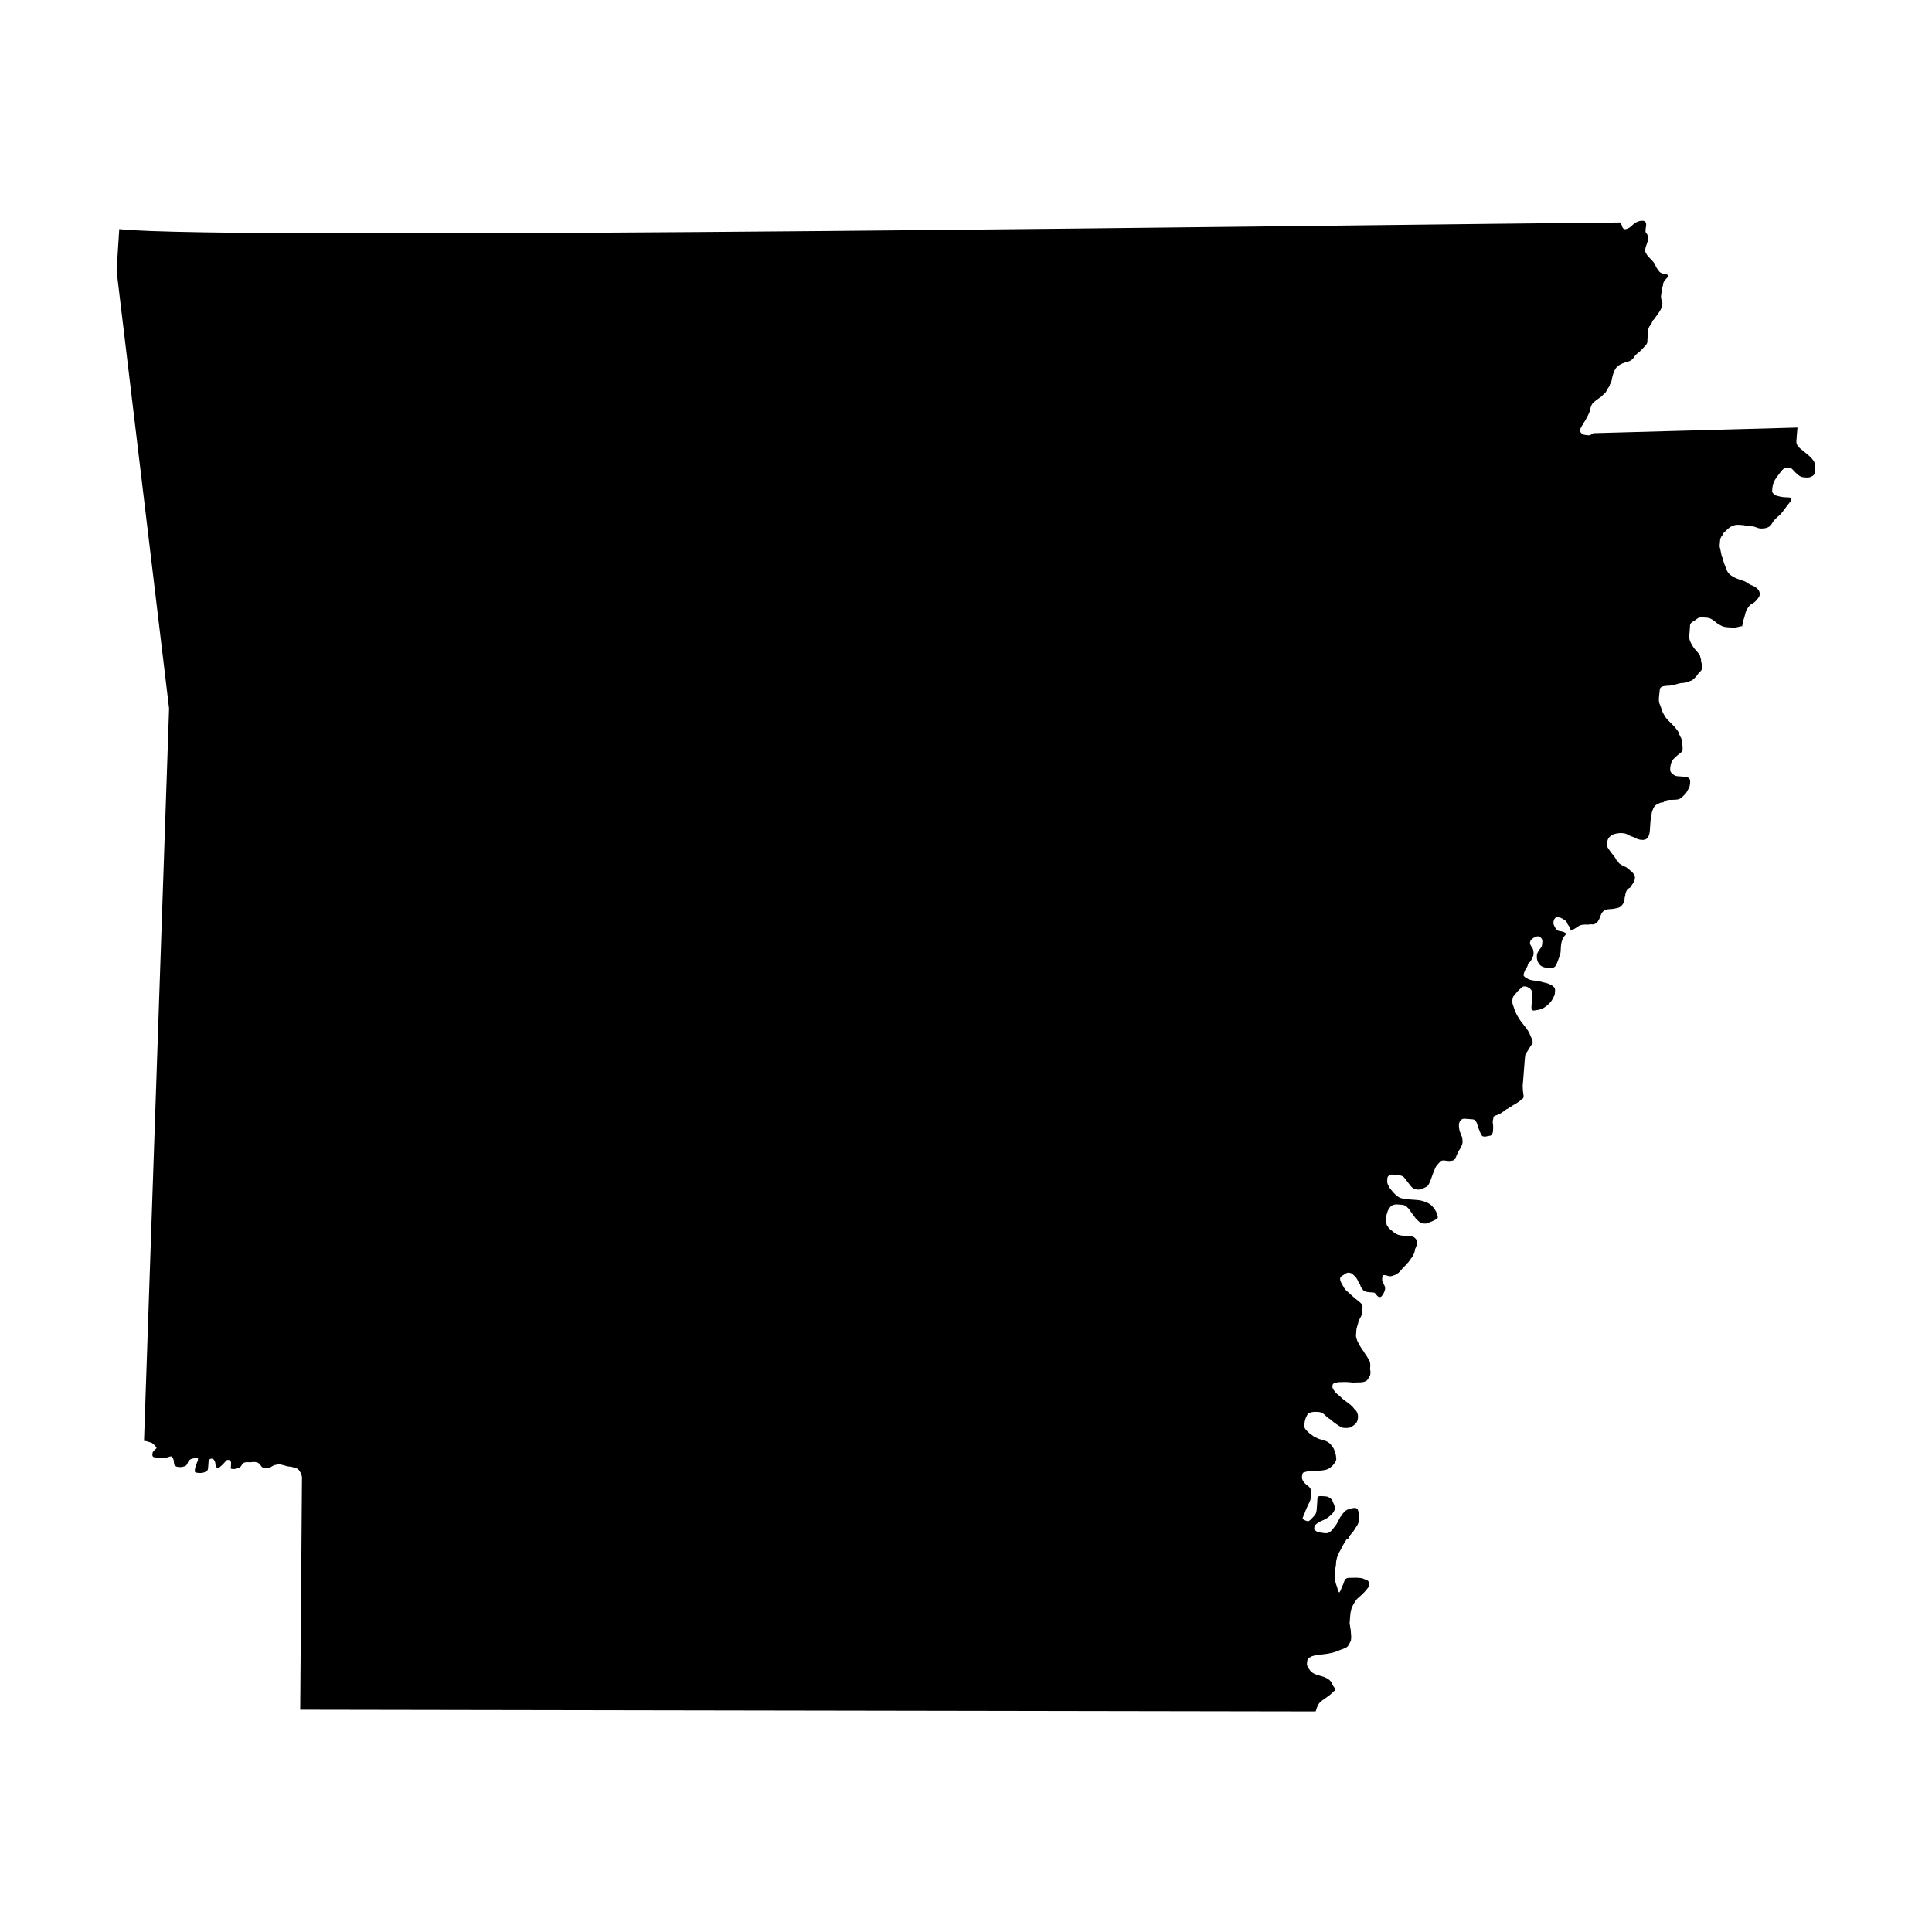
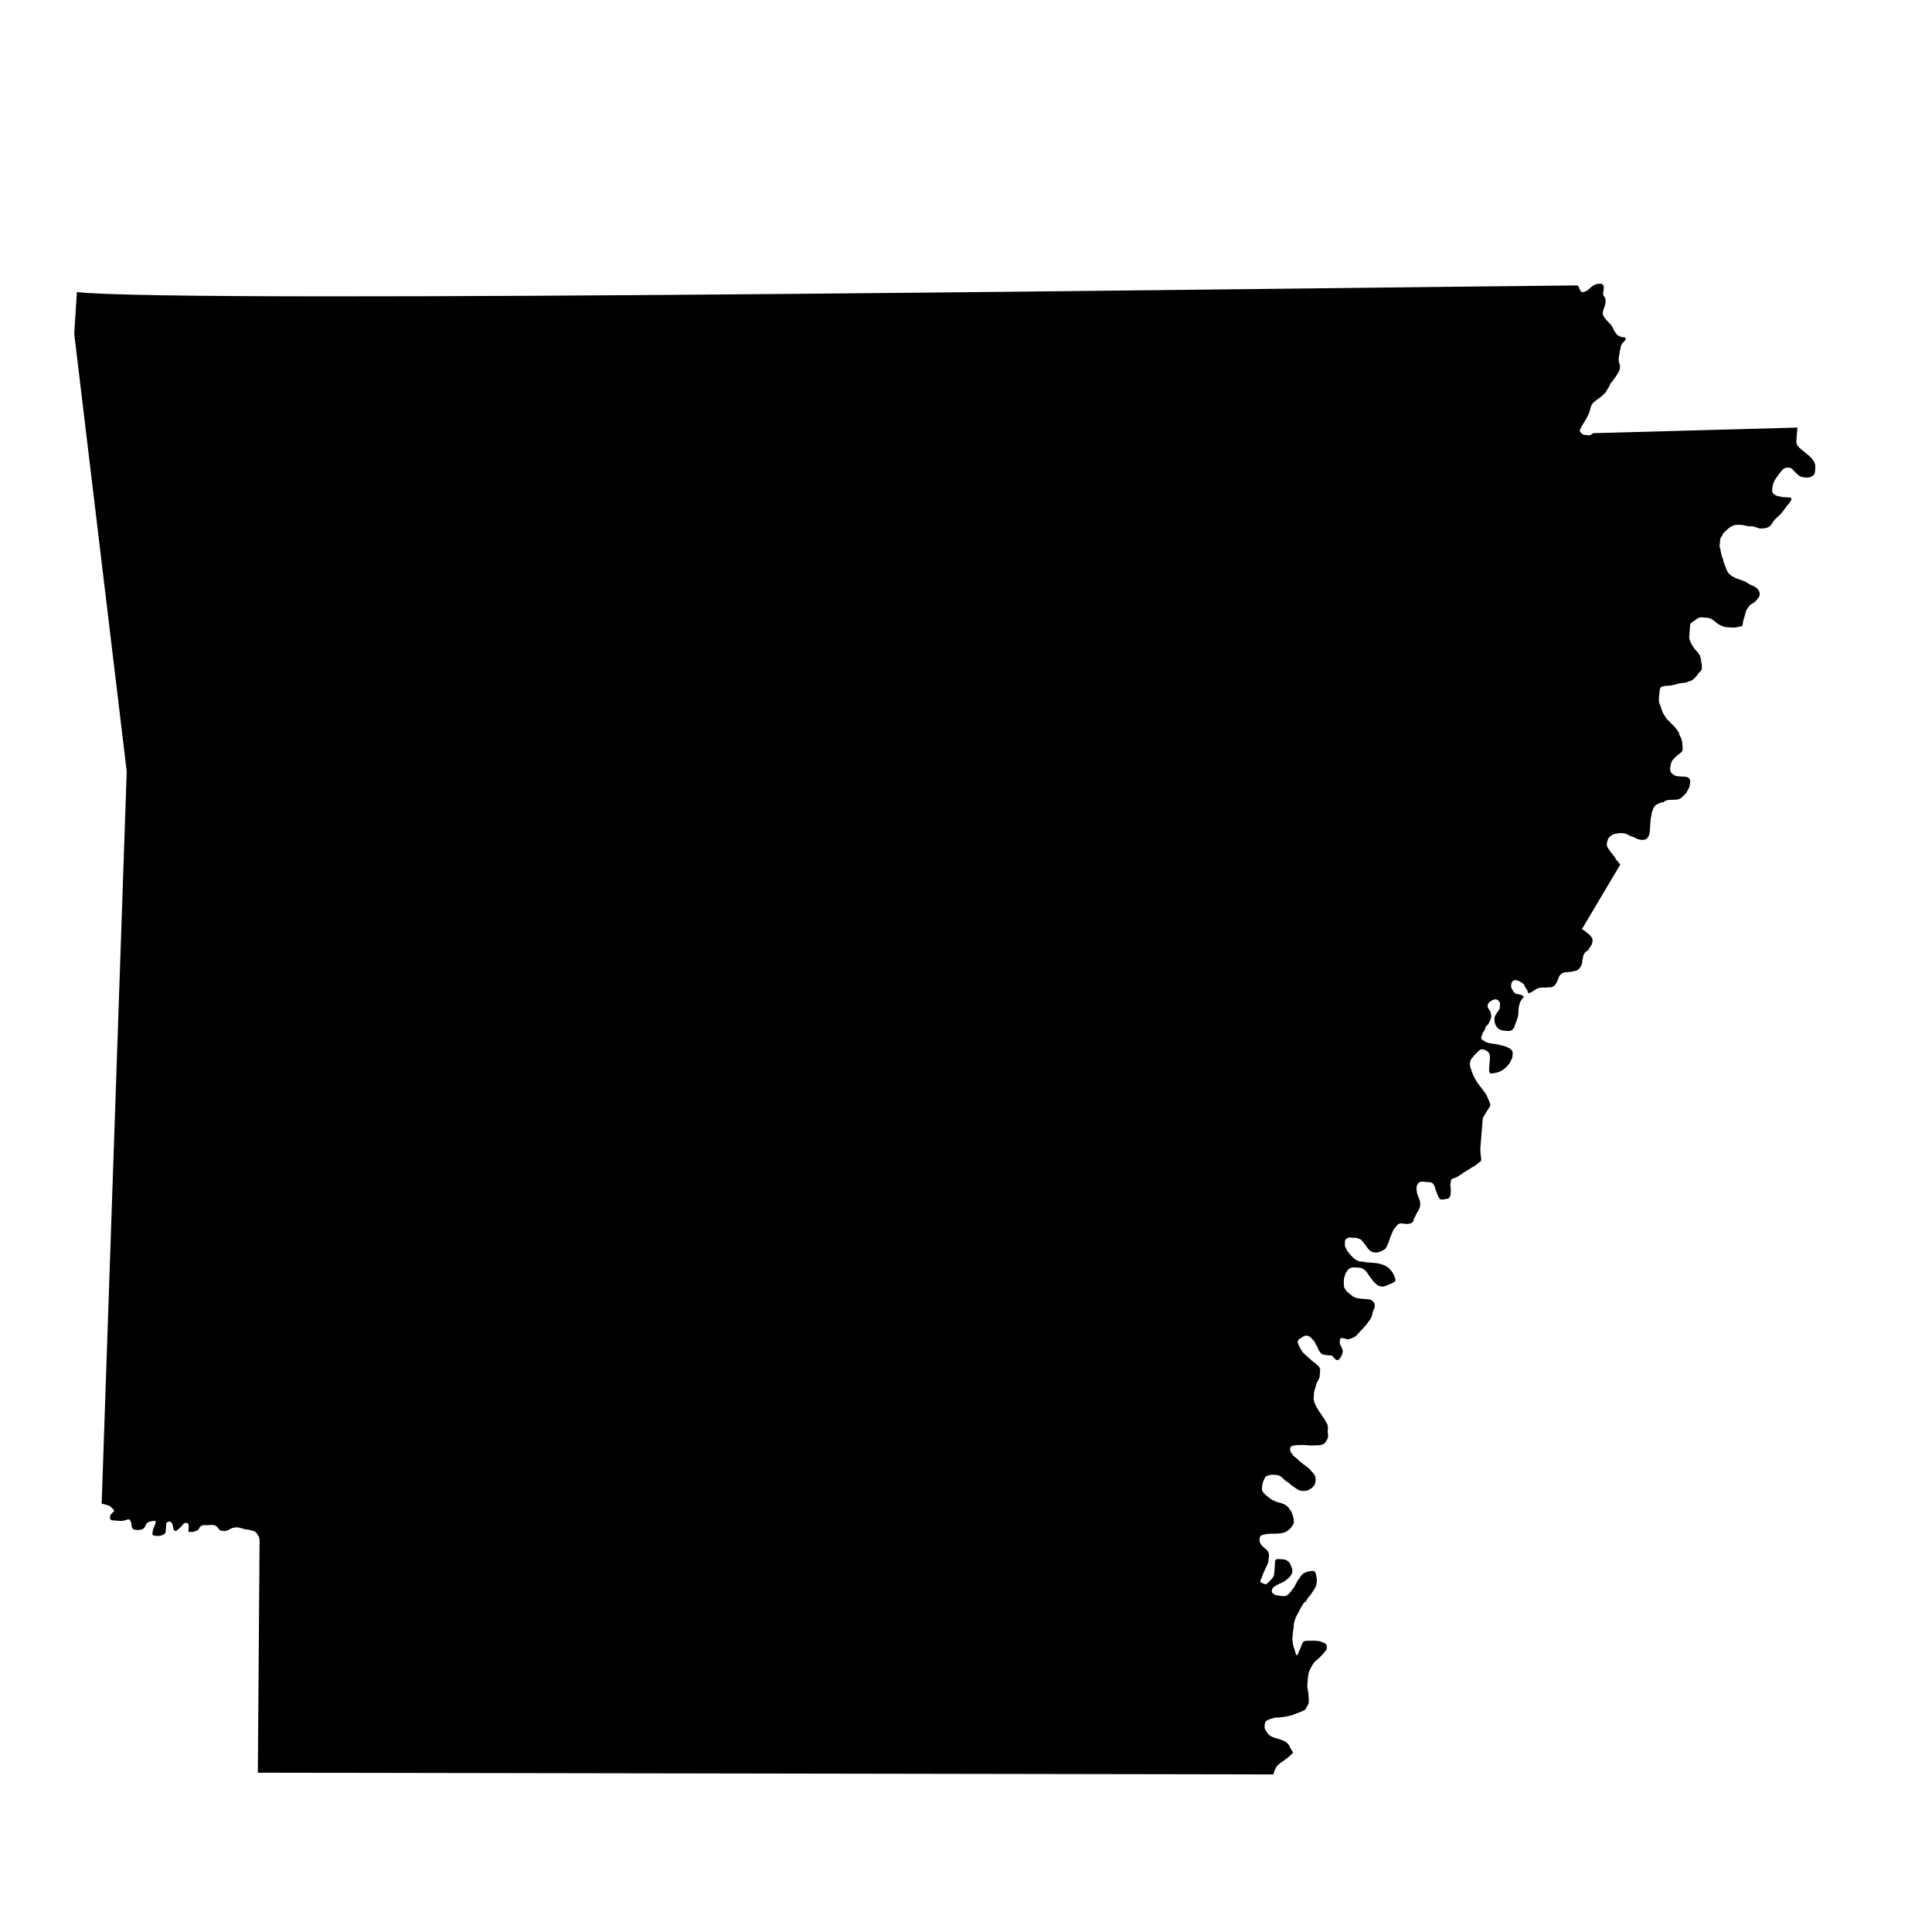
<svg xmlns="http://www.w3.org/2000/svg" fill="#000000" width="800px" height="800px" version="1.1" viewBox="144 144 512 512">
-   <path d="m573.43 373.04c-0.105-0.121-0.258-0.16-0.367-0.273-0.102-0.102-0.141-0.281-0.223-0.387-0.125-0.168-0.297-0.258-0.434-0.406-0.133-0.145-0.176-0.324-0.273-0.492-0.309-0.562-0.805-1.043-1.184-1.57-0.344-0.484-0.762-0.992-1.008-1.531-0.18-0.395-0.141-0.875-0.023-1.285 0.121-0.434 0.172-0.777 0.473-1.125 0.301-0.352 0.848-0.781 1.305-0.906 0.926-0.262 1.883-0.383 2.848-0.195 0.516 0.098 1.043 0.457 1.523 0.672 0.309 0.137 0.605 0.211 0.918 0.324 0.297 0.105 0.551 0.324 0.848 0.438 0.715 0.273 2.055 0.504 2.644-0.121 0.676-0.719 0.711-1.613 0.785-2.555 0.074-0.945 0.098-1.914 0.215-2.856 0.035-0.266 0.168-0.492 0.195-0.766 0.023-0.195 0.004-0.395 0.051-0.578 0.137-0.535 0.344-1.078 0.621-1.559 0.289-0.5 0.762-0.695 1.238-0.938 0.352-0.176 0.785-0.332 1.184-0.293l0.137-0.117c0.875-0.77 2.102-0.488 3.141-0.594 0.621-0.059 1.047-0.105 1.531-0.527 0.402-0.352 0.848-0.746 1.188-1.16 0.289-0.344 0.473-0.836 0.707-1.219 0.242-0.395 0.348-0.777 0.383-1.23 0.023-0.395 0.168-0.887-0.035-1.246-0.227-0.402-0.613-0.637-1.055-0.676-0.785-0.07-1.57-0.105-2.359-0.18-0.508-0.047-1.059-0.453-1.414-0.816-0.402-0.406-0.402-0.789-0.359-1.324 0.07-0.852 0.242-1.691 0.828-2.352 0.637-0.715 1.379-1.266 2.121-1.867 0.543-0.441 0.266-1.566 0.262-2.188-0.004-0.449-0.141-0.996-0.273-1.438-0.082-0.273-0.457-0.645-0.449-0.934l-0.117-0.137c0.117-0.438-0.629-1.219-0.848-1.543-0.395-0.578-1.012-1.078-1.48-1.602-0.395-0.441-0.871-0.785-1.203-1.293-0.293-0.441-0.555-0.883-0.801-1.344-0.309-0.586-0.414-1.305-0.691-1.906-0.16-0.344-0.348-0.832-0.359-1.215-0.031-0.906 0.137-1.883 0.223-2.785 0.035-0.402 0.133-0.75 0.523-0.938 0.367-0.176 0.918-0.215 1.316-0.266 0.449-0.051 0.938 0 1.355-0.133 0.336-0.105 0.664-0.125 0.996-0.215 0.469-0.125 1.023-0.328 1.512-0.371 0.457-0.047 0.902-0.047 1.359-0.176 0.23-0.07 0.449-0.172 0.672-0.273 0.242-0.105 0.52-0.125 0.742-0.258 0.422-0.25 0.754-0.605 1.098-0.953 0.336-0.344 0.523-0.781 0.855-1.098 0.301-0.289 0.68-0.578 0.73-1.008 0.051-0.434-0.016-0.836-0.031-1.266-0.016-0.383-0.246-0.789-0.172-1.176l-0.207-0.66c0-0.48-0.469-1.031-0.766-1.355-0.484-0.523-0.922-1.043-1.293-1.656-0.328-0.539-0.59-1.027-0.777-1.641-0.176-0.59-0.066-1.18-0.016-1.785 0.039-0.504 0.074-1.004 0.117-1.508 0.016-0.207-0.016-0.469 0.039-0.66 0.152-0.551 0.707-0.781 1.133-1.066 0.453-0.301 0.852-0.699 1.391-0.84 0.371-0.098 0.734-0.031 1.117 0 0.527 0.039 1.074 0.02 1.57 0.215 0.484 0.191 0.902 0.449 1.305 0.781 0.367 0.301 0.684 0.605 1.117 0.836 0.395 0.211 0.91 0.516 1.344 0.621 0.77 0.191 1.652 0.141 2.445 0.215 0.414 0.039 0.84-0.055 1.25-0.145 0.371-0.082 0.73-0.262 1.125-0.188l0.02-0.258c0.031-0.16 0.137-0.281 0.172-0.449 0.031-0.152-0.004-0.316 0.023-0.469 0.082-0.453 0.289-0.902 0.402-1.352 0.172-0.676 0.289-1.375 0.641-1.984 0.203-0.344 0.473-0.684 0.719-0.996 0.227-0.277 0.539-0.418 0.84-0.59 0.465-0.262 0.805-0.613 1.137-1.023 0.453-0.555 0.77-0.902 0.691-1.652-0.074-0.68-0.488-1.117-1.012-1.531-0.543-0.43-1.273-0.578-1.867-0.945-0.465-0.289-0.883-0.641-1.41-0.789-0.422-0.121-0.82-0.301-1.25-0.434-0.664-0.207-1.375-0.555-1.949-0.941-0.527-0.359-0.941-0.77-1.18-1.352-0.273-0.66-0.523-1.34-0.797-2-0.125-0.301-0.168-0.605-0.23-0.926-0.059-0.309-0.23-0.535-0.332-0.82-0.121-0.359-0.156-0.781-0.258-1.152-0.074-0.277-0.105-0.543-0.16-0.82-0.047-0.246-0.168-0.469-0.18-0.719-0.016-0.273 0.051-0.578 0.07-0.852 0.047-0.605 0.035-1.18 0.387-1.703 0.102-0.152 0.211-0.23 0.293-0.398 0.082-0.16 0.121-0.332 0.227-0.484 0.207-0.301 0.535-0.484 0.777-0.754 0.551-0.594 1.094-1.008 1.844-1.293 0.621-0.238 1.234-0.242 1.883-0.191 0.301 0.023 0.605 0.051 0.906 0.07 0.301 0.02 0.473 0.121 0.742 0.195 0.504 0.141 1.145 0.082 1.672 0.121l0.125 0.012c0.469 0.109 0.91 0.336 1.375 0.465 0.539 0.152 1.148 0.098 1.691 0.02 0.492-0.066 1.074-0.316 1.449-0.648 0.168-0.152 0.328-0.453 0.457-0.641 0.105-0.156 0.188-0.312 0.293-0.465 0.508-0.742 1.289-1.305 1.926-1.941 0.379-0.379 0.715-0.852 1.031-1.281 0.223-0.297 0.441-0.598 0.664-0.898 0.312-0.418 0.699-0.828 0.977-1.258 0.242-0.379 0.457-0.863-0.105-0.996-0.324-0.074-0.719-0.047-1.055-0.07-0.293-0.02-0.586-0.047-0.871-0.066-0.395-0.023-0.727-0.145-1.109-0.215-0.543-0.102-0.91-0.25-1.309-0.613-0.398-0.367-0.449-0.527-0.402-1.062 0.07-0.762 0.121-1.43 0.453-2.133 0.367-0.77 0.898-1.477 1.426-2.152 0.484-0.613 0.988-1.473 1.832-1.605 0.277-0.047 0.832-0.031 1.098 0.051 0.293 0.086 0.57 0.383 0.781 0.609 0.648 0.684 1.531 1.734 2.535 1.855 0.695 0.086 1.445 0.203 2.098-0.09 0.379-0.168 0.719-0.336 0.941-0.707 0.207-0.344 0.18-0.719 0.211-1.117 0.055-0.68 0.121-1.234-0.137-1.883-0.312-0.789-1.023-1.508-1.664-2.035-0.691-0.57-1.32-1.133-2.031-1.672-0.59-0.449-1.168-1.152-1.137-1.93 0.051-1.234 0.195-2.481 0.293-3.715l-54.074 1.484c-0.383 0.172-0.641 0.516-1.078 0.555-0.312 0.031-0.656-0.047-0.969-0.066-0.328-0.02-0.664-0.105-0.945-0.293-0.297-0.195-0.465-0.594-0.699-0.867 0.176-0.141 0.242-0.539 0.352-0.746 0.121-0.23 0.242-0.418 0.371-0.645 0.277-0.465 0.555-0.926 0.848-1.391 0.336-0.543 0.578-1.113 0.871-1.676 0.258-0.492 0.316-0.992 0.465-1.508 0.16-0.559 0.398-1.188 0.848-1.562 0.598-0.504 1.195-0.926 1.84-1.355 0.332-0.215 0.559-0.57 0.867-0.812 0.258-0.207 0.457-0.367 0.605-0.676 0.152-0.309 0.328-0.594 0.492-0.891 0.156-0.289 0.473-0.555 0.484-0.891l0.012-0.125c0.293-0.273 0.395-0.754 0.484-1.133 0.082-0.359 0.133-0.734 0.23-1.094 0.227-0.812 0.594-1.848 1.211-2.422 0.805-0.746 1.77-1.059 2.801-1.34 0.484-0.133 0.84-0.309 1.211-0.645 0.348-0.312 0.516-0.695 0.801-1.043 0.281-0.336 0.699-0.59 1.027-0.883 0.453-0.402 0.875-0.883 1.293-1.32 0.293-0.312 0.691-0.684 0.816-1.094 0.086-0.277 0.055-0.637 0.082-0.926 0.059-0.75 0.125-1.5 0.176-2.254 0.023-0.398 0.117-0.832 0.336-1.16 0.289-0.43 0.68-0.816 0.762-1.367l0.145-0.246c0.344-0.23 0.625-0.73 0.867-1.066 0.188-0.262 0.406-0.52 0.578-0.785 0.414-0.66 0.973-1.445 1.074-2.231 0.051-0.387 0.047-0.656-0.102-1.012-0.133-0.324-0.25-0.828-0.25-1.18 0-0.754 0.258-1.414 0.301-2.152 0.02-0.301 0.152-0.535 0.203-0.82 0.055-0.336 0.055-0.621 0.223-0.945 0.145-0.293 0.352-0.559 0.578-0.789 0.188-0.191 0.73-0.613 0.543-0.973-0.145-0.281-0.605-0.293-0.867-0.312-0.371-0.031-0.656-0.215-1.004-0.363-0.293-0.125-0.48-0.359-0.656-0.613-0.172-0.246-0.383-0.508-0.527-0.766-0.301-0.551-0.457-1.109-0.902-1.594-0.449-0.492-0.926-0.953-1.375-1.461-0.242-0.277-0.367-0.574-0.543-0.875-0.168-0.289-0.203-0.379-0.172-0.727 0.051-0.535 0.195-0.918 0.367-1.422 0.211-0.621 0.438-1.164 0.371-1.844-0.023-0.242-0.051-0.535-0.133-0.762-0.117-0.316-0.465-0.488-0.504-0.84-0.07-0.613 0.18-1.293 0.172-1.918-0.004-0.293-0.133-0.645-0.379-0.82-0.207-0.145-0.492-0.137-0.75-0.141-0.676-0.02-1.375 0.273-1.93 0.66-0.594 0.414-1.004 1.02-1.672 1.309-0.555 0.242-1.047 0.5-1.48-0.102-0.176-0.246-0.16-0.48-0.289-0.742-0.086-0.18-0.312-0.516-0.438-0.676-61.707 0.535-369.5 4.934-397.71 1.758l-0.707 11.039 13.91 115.98-6.641 194.13c0.16 0.012 0.316 0.023 0.48 0.035 0.137 0.012 0.207 0.055 0.332 0.086 0.289 0.07 0.574 0.152 0.855 0.258 0.133 0.047 0.277 0.074 0.398 0.141 0.125 0.066 0.215 0.168 0.332 0.246 0.133 0.098 0.223 0.211 0.336 0.316 0.133 0.121 0.273 0.23 0.363 0.387 0.051 0.086 0.156 0.215 0.191 0.301 0.02 0.051 0.031 0.051 0.023 0.109-0.02 0.168-0.344 0.332-0.453 0.449-0.109 0.121-0.207 0.25-0.316 0.371-0.125 0.133-0.242 0.25-0.273 0.441-0.047 0.262-0.125 0.715 0.047 0.941 0.242 0.324 0.605 0.277 0.969 0.309 0.312 0.023 0.621 0.051 0.934 0.07 0.281 0.02 0.59 0.074 0.871 0.055 0.309-0.023 0.648-0.016 0.945-0.125 0.18-0.066 0.367-0.117 0.555-0.172 0.176-0.051 0.379-0.133 0.562-0.121 0.238 0.012 0.352 0.188 0.457 0.379 0.086 0.16 0.195 0.387 0.23 0.562 0.07 0.352 0.059 0.719 0.145 1.062 0.055 0.23 0.082 0.332 0.281 0.48 0.137 0.098 0.281 0.211 0.449 0.258 0.145 0.039 0.301 0.035 0.449 0.047 0.23 0.02 0.48 0.066 0.711 0.047 0.191-0.016 0.371-0.102 0.562-0.137 0.191-0.039 0.363-0.074 0.539-0.172 0.539-0.293 0.551-0.973 0.918-1.402 0.281-0.328 0.637-0.488 1.047-0.57 0.223-0.039 0.441-0.09 0.672-0.125 0.215-0.035 0.422-0.012 0.641 0.004l0.055 0.059c-0.012 0.133-0.02 0.262-0.031 0.395-0.004 0.102 0 0.207-0.035 0.309-0.023 0.074-0.086 0.141-0.109 0.211-0.098 0.266-0.215 0.535-0.324 0.805-0.121 0.301-0.195 0.613-0.277 0.934-0.031 0.109-0.031 0.215-0.039 0.328-0.012 0.156-0.066 0.344-0.035 0.492 0.066 0.312 0.508 0.363 0.762 0.383 0.152 0.012 0.301 0.023 0.457 0.035 0.281 0.023 0.527-0.012 0.801-0.039 0.312-0.039 0.57-0.156 0.848-0.297 0.152-0.082 0.312-0.109 0.418-0.25 0.125-0.172 0.207-0.414 0.223-0.621 0.051-0.543 0.082-1.09 0.125-1.633 0.012-0.117 0.02-0.23 0.023-0.352 0.012-0.207 0.051-0.281 0.223-0.395 0.273-0.18 0.504-0.242 0.832-0.172 0.316 0.07 0.508 0.52 0.629 0.797 0.121 0.281 0.133 0.672 0.168 0.977 0.035 0.281 0.289 0.621 0.574 0.676 0.246 0.051 0.457-0.223 0.641-0.352 0.262-0.191 0.504-0.406 0.73-0.641 0.227-0.227 0.414-0.484 0.641-0.715 0.102-0.102 0.301-0.344 0.434-0.402 0.16-0.074 0.422-0.016 0.59 0.004 0.16 0.02 0.273 0.059 0.348 0.211 0.223 0.422 0.141 0.973 0.105 1.43-0.012 0.16-0.031 0.324-0.039 0.48-0.004 0.176 0.051 0.191 0.215 0.207l0.059 0.004c0.203 0.016 0.422 0.059 0.625 0.051 0.324-0.012 0.594-0.105 0.902-0.211 0.203-0.07 0.418-0.145 0.605-0.258 0.18-0.105 0.352-0.344 0.457-0.52 0.105-0.18 0.188-0.367 0.359-0.5 0.18-0.141 0.359-0.238 0.578-0.293 0.098-0.023 0.141-0.031 0.246-0.023 0.141 0.012 0.25-0.031 0.387-0.035 0.195-0.004 0.395 0.047 0.59 0.051 0.336 0.004 0.684-0.098 1.023-0.102 0.188-0.004 0.383 0.035 0.562 0.047 0.562 0.039 0.945 0.371 1.281 0.816 0.141 0.191 0.258 0.438 0.473 0.551 0.348 0.172 0.715 0.18 1.098 0.207 0.297 0.016 0.605-0.023 0.887-0.141 0.316-0.133 0.578-0.324 0.875-0.484 0.316-0.176 0.637-0.223 0.992-0.273 0.156-0.02 0.324-0.082 0.48-0.082 0.172-0.004 0.352 0.023 0.523 0.039 0.18 0.016 0.316 0.066 0.484 0.133 0.105 0.039 0.203 0.035 0.312 0.059 0.238 0.055 0.465 0.152 0.699 0.207 0.105 0.023 0.266-0.004 0.336 0.098l0.059 0.004c0.5 0.039 0.961 0.086 1.445 0.246 0.453 0.152 0.926 0.211 1.301 0.523 0.156 0.133 0.289 0.281 0.371 0.469 0.086 0.188 0.227 0.344 0.336 0.516 0.117 0.18 0.191 0.312 0.223 0.523 0.02 0.121-0.012 0.398 0.082 0.469l-0.469 61.742 269.09 0.457c0.156-0.281 0.191-0.613 0.309-0.918 0.117-0.297 0.277-0.605 0.422-0.891 0.363-0.711 1.059-1.125 1.688-1.57 0.645-0.457 1.32-0.926 1.91-1.461 0.211-0.191 0.359-0.422 0.598-0.578 0.156-0.105 0.215-0.07 0.266-0.258 0.082-0.281-0.297-0.77-0.465-0.984l-0.156-0.277c-0.152-0.18-0.191-0.457-0.297-0.664-0.156-0.297-0.398-0.527-0.645-0.75-0.371-0.328-0.887-0.586-1.344-0.766-0.594-0.238-1.23-0.367-1.84-0.559-0.66-0.211-1.48-0.578-1.895-1.168-0.309-0.438-0.805-1.039-0.84-1.594-0.02-0.289 0.016-0.676 0.082-0.953 0.047-0.195 0.09-0.508 0.207-0.672 0.152-0.211 0.359-0.203 0.57-0.301 0.168-0.082 0.293-0.223 0.473-0.277 0.16-0.051 0.352-0.09 0.52-0.133 0.359-0.09 0.699-0.262 1.074-0.289 0.348-0.023 0.727 0.012 1.066-0.047 0.523-0.086 1.066-0.09 1.582-0.207 0.395-0.086 0.785-0.168 1.184-0.25 0.578-0.133 1.148-0.383 1.703-0.59 0.492-0.188 0.969-0.363 1.449-0.559 0.352-0.141 0.805-0.348 1.004-0.691 0.18-0.324 0.363-0.609 0.527-0.945 0.098-0.188 0.195-0.309 0.223-0.52 0.031-0.227 0.031-0.465 0.051-0.691 0.039-0.484-0.082-0.934-0.07-1.41 0.012-0.402-0.07-0.762-0.152-1.148-0.047-0.211-0.031-0.434-0.074-0.645-0.039-0.195-0.125-0.332-0.121-0.539 0.012-0.344 0.055-0.684 0.082-1.027l0.004-0.086c0.074-0.969 0.117-1.91 0.418-2.836 0.125-0.387 0.273-0.699 0.48-1.047 0.328-0.555 0.637-1.188 1.109-1.633 0.422-0.395 0.91-0.746 1.305-1.164 0.418-0.441 0.887-0.898 1.254-1.379 0.141-0.188 0.312-0.402 0.422-0.605 0.102-0.188 0.105-0.328 0.121-0.543 0.023-0.328-0.059-0.695-0.277-0.941-0.211-0.242-0.473-0.289-0.754-0.406-0.438-0.188-0.875-0.363-1.359-0.395-0.535-0.035-1.074-0.121-1.602-0.055-0.207 0.023-0.402-0.031-0.613-0.012-0.195 0.02-0.324 0.047-0.523 0.023-0.387-0.035-0.918 0.047-1.18 0.367-0.266 0.328-0.324 0.641-0.449 1.027-0.121 0.371-0.348 0.707-0.48 1.078-0.16 0.457-0.383 1.043-0.68 1.426-0.422-0.379-0.406-0.938-0.59-1.445-0.18-0.516-0.402-1.062-0.473-1.605-0.07-0.527-0.188-1.039-0.137-1.586 0.047-0.555 0.09-1.109 0.133-1.664 0.02-0.297 0.137-0.559 0.156-0.855 0.016-0.258 0.039-0.52 0.059-0.777 0.016-0.176 0-0.371 0.059-0.543 0.086-0.242 0.09-0.484 0.168-0.734 0.215-0.695 0.523-1.371 0.902-1.996 0.266-0.438 0.43-0.918 0.695-1.355 0.16-0.266 0.328-0.527 0.484-0.801 0.121-0.211 0.289-0.395 0.359-0.629l0.551-0.309c0.227-0.438 0.438-0.918 0.801-1.254 0.574-0.535 0.918-1.324 1.379-1.953 0.734-0.996 0.867-2.328 0.586-3.516-0.082-0.344-0.125-0.941-0.402-1.18-0.328-0.281-0.727-0.242-1.113-0.172-0.816 0.145-1.688 0.336-2.273 0.988-0.141 0.156-0.301 0.309-0.43 0.473-0.137 0.18-0.211 0.402-0.359 0.578-0.086 0.102-0.191 0.16-0.266 0.273-0.09 0.137-0.137 0.309-0.227 0.449-0.277 0.434-0.473 0.906-0.719 1.355-0.18 0.328-0.422 0.59-0.641 0.875-0.246 0.328-0.492 0.656-0.777 0.957-0.238 0.25-0.648 0.57-0.996 0.645-0.715 0.16-1.391-0.082-2.086-0.145-0.438-0.039-0.828-0.191-1.148-0.484-0.152-0.137-0.332-0.227-0.363-0.449-0.02-0.125 0.035-0.297 0.047-0.422 0.023-0.312 0.102-0.457 0.316-0.695 0.23-0.25 0.508-0.379 0.785-0.578 0.535-0.383 1.219-0.562 1.805-0.887 0.613-0.336 1.18-0.789 1.672-1.285 0.371-0.371 0.766-0.863 0.805-1.395 0.023-0.328 0.035-0.609-0.066-0.926-0.086-0.289-0.211-0.539-0.336-0.801-0.137-0.281-0.168-0.574-0.383-0.82-0.215-0.246-0.578-0.508-0.883-0.645-0.453-0.211-0.996-0.18-1.484-0.223-0.352-0.023-0.73-0.074-1.074 0.051-0.457 0.172-0.348 1.078-0.383 1.48-0.051 0.637-0.102 1.273-0.145 1.91-0.023 0.324-0.055 0.594-0.145 0.902-0.082 0.277-0.242 0.523-0.418 0.754-0.215 0.289-0.504 0.543-0.75 0.805-0.23 0.246-0.516 0.555-0.828 0.699-0.223 0.105-0.484-0.016-0.695-0.105-0.168-0.07-0.383-0.137-0.539-0.23-0.098-0.055-0.152-0.156-0.262-0.176l-0.086-0.004c-0.176-0.121 0.406-1.25 0.465-1.422 0.367-1.152 0.953-2.207 1.441-3.309 0.289-0.648 0.324-1.301 0.379-1.996 0.035-0.43 0.039-0.746-0.133-1.148-0.172-0.406-0.406-0.684-0.762-0.941-0.414-0.309-0.848-0.66-1.133-1.098-0.281-0.434-0.492-0.762-0.441-1.309 0.035-0.395 0.012-0.75 0.293-1.055 0.156-0.172 0.473-0.18 0.684-0.25 0.152-0.051 0.312-0.105 0.469-0.141 0.418-0.102 0.867-0.145 1.293-0.137 0.223 0.004 0.406-0.066 0.641-0.039 0.176 0.016 0.367 0.055 0.543 0.051 0.156-0.004 0.281-0.059 0.434-0.059 0.242 0 0.418 0 0.648-0.023 0.891-0.098 1.758-0.195 2.481-0.785 0.359-0.293 0.699-0.543 0.953-0.941 0.18-0.289 0.469-0.578 0.578-0.898 0.117-0.328 0.07-0.75 0.016-1.074-0.055-0.324-0.051-0.645-0.191-0.953-0.168-0.348-0.246-0.715-0.371-1.066-0.066-0.176-0.316-0.449-0.43-0.605-0.109-0.152-0.328-0.289-0.266-0.508l-0.086-0.004c-0.66-0.871-1.855-1.234-2.867-1.461-0.289-0.066-0.523-0.172-0.781-0.316-0.211-0.121-0.453-0.156-0.664-0.273-0.258-0.137-0.504-0.367-0.746-0.539-0.203-0.141-0.414-0.281-0.605-0.438-0.383-0.316-0.785-0.707-1.094-1.098-0.301-0.383-0.344-0.781-0.301-1.254 0.047-0.59 0.18-1.219 0.398-1.773 0.109-0.281 0.277-0.535 0.398-0.812 0.117-0.273 0.242-0.336 0.5-0.457 0.848-0.406 1.672-0.324 2.59-0.262 0.781 0.055 1.473 0.648 1.996 1.211 0.281 0.301 0.645 0.52 0.996 0.727 0.332 0.191 0.551 0.504 0.863 0.734 0.484 0.363 0.992 0.699 1.496 1.031 0.398 0.262 0.785 0.469 1.258 0.5 0.465 0.031 0.848 0.047 1.305-0.031 0.457-0.074 0.91-0.371 1.289-0.645 0.684-0.492 1.043-1.102 1.109-1.934 0.035-0.484 0.035-0.887-0.16-1.34-0.16-0.371-0.301-0.664-0.625-0.91-0.297-0.227-0.453-0.586-0.727-0.84-0.281-0.273-0.613-0.527-0.922-0.777-0.484-0.395-1.02-0.727-1.492-1.117-0.395-0.328-0.727-0.711-1.125-1.031-0.371-0.301-0.75-0.535-1.012-0.941-0.227-0.352-0.516-0.629-0.656-1.039-0.074-0.211-0.051-0.637 0.031-0.848 0.156-0.406 0.621-0.52 0.996-0.562 0.297-0.035 0.586-0.133 0.887-0.105 0.258 0.02 0.484-0.047 0.746-0.031 0.371 0.023 0.734-0.031 1.113 0 0.625 0.051 1.25 0.09 1.875 0.145 0.16 0.016 0.242-0.012 0.387-0.039 0.176-0.031 0.348 0.02 0.527 0 0.25-0.031 0.465-0.031 0.715-0.012 0.16 0.012 0.25-0.035 0.402-0.051 0.207-0.023 0.367 0 0.574-0.074 0.121-0.047 0.227-0.09 0.352-0.125 0.406-0.105 0.551-0.316 0.781-0.648 0.215-0.316 0.449-0.637 0.57-1.012 0.09-0.281 0.066-0.66 0.09-0.953l-0.121-0.711c0.031-0.367 0.105-0.766 0.07-1.133-0.02-0.207-0.055-0.422-0.086-0.637-0.035-0.25-0.125-0.348-0.242-0.555-0.203-0.359-0.406-0.715-0.625-1.074-0.16-0.266-0.371-0.492-0.535-0.754-0.121-0.195-0.18-0.383-0.328-0.559-0.105-0.125-0.203-0.238-0.289-0.379-0.246-0.395-0.508-0.77-0.734-1.176-0.16-0.289-0.312-0.574-0.465-0.867-0.211-0.406-0.301-0.816-0.434-1.25-0.109-0.371-0.023-0.777 0.004-1.164 0.023-0.328 0.016-0.68 0.074-1.004 0.082-0.449 0.238-0.883 0.367-1.316 0.117-0.367 0.16-0.77 0.348-1.117 0.152-0.281 0.309-0.555 0.441-0.848 0.109-0.242 0.266-0.492 0.301-0.754 0.082-0.637 0.102-1.289 0.145-1.93l0.004-0.086c-0.125-0.141-0.125-0.367-0.223-0.527-0.086-0.141-0.211-0.277-0.328-0.395-0.438-0.438-0.977-0.785-1.457-1.18-0.734-0.609-1.406-1.305-2.137-1.918-0.379-0.316-0.734-0.77-0.945-1.215-0.168-0.348-0.352-0.66-0.539-0.992-0.176-0.324-0.352-0.754-0.312-1.125 0.055-0.492 0.484-0.68 0.867-0.922s0.852-0.648 1.336-0.629c0.332 0.012 0.609 0.074 0.898 0.246 0.312 0.188 0.492 0.441 0.754 0.68 0.273 0.242 0.473 0.492 0.664 0.805 0.117 0.191 0.172 0.406 0.277 0.605 0.109 0.211 0.262 0.402 0.383 0.609 0.18 0.309 0.211 0.664 0.402 0.961 0.176 0.277 0.352 0.559 0.59 0.785 0.406 0.387 1.027 0.441 1.562 0.488 0.316 0.023 0.637 0.051 0.945 0.074 0.316 0.023 0.438 0.023 0.645 0.277 0.344 0.414 0.891 1.285 1.543 0.828 0.188-0.133 0.363-0.43 0.504-0.625 0.152-0.211 0.238-0.457 0.344-0.699 0.109-0.258 0.191-0.469 0.211-0.75 0.02-0.297 0-0.414-0.102-0.691-0.109-0.301-0.258-0.555-0.398-0.848-0.125-0.273-0.289-0.527-0.293-0.84-0.004-0.262 0.035-0.551 0.066-0.812 0.031-0.289 0.145-0.453 0.453-0.449 0.301 0.012 0.578 0.039 0.852 0.156 0.262 0.117 0.562 0.16 0.852 0.156 0.309-0.004 0.613-0.156 0.902-0.25 0.309-0.102 0.551-0.191 0.82-0.371 0.559-0.371 1.004-0.906 1.426-1.422 0.246-0.297 0.559-0.539 0.816-0.836 0.102-0.121 0.18-0.258 0.289-0.379 0.117-0.133 0.273-0.227 0.387-0.363 0.289-0.336 0.539-0.711 0.785-1.074 0.145-0.215 0.344-0.406 0.469-0.637 0.324-0.59 0.543-1.16 0.598-1.824l0.004-0.086c0.188-0.207 0.242-0.523 0.348-0.77 0.066-0.156 0.16-0.25 0.191-0.418 0.016-0.09 0.012-0.195 0.016-0.289 0.02-0.238 0.012-0.453-0.051-0.684-0.07-0.273-0.328-0.523-0.52-0.727-0.359-0.371-0.812-0.43-1.301-0.469-0.598-0.047-1.195-0.09-1.793-0.141-0.578-0.047-1.047-0.141-1.594-0.344-0.605-0.223-1.02-0.656-1.512-1.047-0.277-0.223-0.52-0.395-0.742-0.672-0.16-0.203-0.312-0.43-0.453-0.645-0.156-0.238-0.145-0.449-0.18-0.715-0.051-0.383-0.082-0.707-0.051-1.098 0.023-0.293 0.012-0.621 0.066-0.906 0.047-0.227 0.156-0.438 0.211-0.664 0.082-0.316 0.121-0.52 0.301-0.812 0.125-0.207 0.25-0.398 0.395-0.594 0.719-0.996 1.789-0.816 2.883-0.734 0.5 0.035 1.004 0.098 1.41 0.414 0.398 0.309 0.754 0.676 1.039 1.09 0.168 0.246 0.297 0.516 0.488 0.746 0.176 0.215 0.344 0.418 0.5 0.648 0.273 0.418 0.555 0.797 0.922 1.129 0.371 0.332 0.711 0.727 1.211 0.871 0.289 0.086 0.801 0.141 1.098 0.105 0.371-0.039 0.742-0.258 1.094-0.383 0.348-0.121 0.664-0.266 1.004-0.422 0.25-0.121 0.504-0.25 0.742-0.402 0.23-0.145 0.273-0.211 0.297-0.465 0.031-0.309-0.105-0.578-0.195-0.871-0.273-0.883-0.816-1.637-1.48-2.266-0.691-0.656-1.641-0.988-2.551-1.234-0.789-0.211-1.621-0.23-2.445-0.297-0.371-0.031-0.754-0.031-1.129-0.082-0.25-0.035-0.473-0.125-0.73-0.152-0.168-0.016-0.328-0.023-0.492-0.035-0.414-0.031-0.727-0.102-1.102-0.281-0.348-0.168-0.672-0.414-0.953-0.664-0.594-0.527-1.137-1.203-1.633-1.832-0.121-0.156-0.18-0.344-0.273-0.52-0.074-0.141-0.168-0.281-0.23-0.43-0.156-0.359-0.207-0.75-0.172-1.133 0.035-0.418-0.035-0.836 0.309-1.117 0.293-0.246 0.68-0.422 1.066-0.402 0.605 0.031 1.211 0.098 1.812 0.141l0.684 0.227c0.406 0.117 0.562 0.367 0.828 0.68 0.246 0.297 0.465 0.609 0.707 0.91 0.465 0.594 0.875 1.328 1.551 1.727 0.43 0.25 1.133 0.352 1.633 0.277 0.57-0.086 1.047-0.379 1.566-0.609 0.328-0.145 0.543-0.312 0.75-0.621 0.125-0.191 0.242-0.406 0.316-0.621 0.102-0.273 0.23-0.523 0.336-0.797 0.176-0.469 0.332-0.941 0.5-1.414 0.168-0.484 0.414-0.941 0.586-1.422 0.109-0.309 0.266-0.625 0.473-0.883 0.238-0.297 0.535-0.551 0.766-0.855 0.172-0.227 0.363-0.371 0.648-0.441 0.578-0.141 1.281 0.121 1.879 0.109 0.297-0.004 0.605-0.074 0.898-0.117 0.379-0.051 0.516-0.367 0.828-0.543-0.004-0.152 0.102-0.453 0.152-0.605 0.055-0.156 0.145-0.352 0.215-0.508 0.055-0.121 0.152-0.227 0.211-0.359 0.047-0.102 0.066-0.207 0.109-0.309 0.098-0.223 0.238-0.406 0.359-0.609 0.238-0.387 0.484-0.84 0.645-1.266 0.223-0.578 0.121-1.137 0.066-1.738-0.023-0.289-0.121-0.383-0.238-0.645-0.082-0.176-0.121-0.367-0.195-0.551-0.156-0.387-0.328-0.754-0.371-1.176-0.055-0.492-0.145-0.941-0.066-1.445 0.055-0.344 0.23-0.699 0.469-0.953 0.309-0.328 0.68-0.422 1.113-0.383 0.535 0.047 1.062 0.082 1.598 0.125 0.449 0.035 0.789-0.004 1.113 0.348 0.297 0.324 0.5 0.762 0.59 1.188 0.109 0.516 0.328 0.992 0.527 1.477 0.188 0.457 0.348 0.938 0.648 1.344 0.23 0.316 0.871 0.281 1.23 0.207 0.223-0.047 0.422-0.121 0.645-0.141 0.203-0.02 0.367-0.016 0.539-0.137 0.402-0.289 0.504-0.785 0.535-1.238 0.035-0.469 0.07-0.898 0.031-1.367-0.039-0.418-0.137-0.801-0.098-1.23 0.02-0.195 0.102-0.359 0.137-0.543 0.035-0.188 0.023-0.398 0.039-0.59l0.086 0.004c0.156-0.133 0.262-0.238 0.465-0.297 0.145-0.047 0.266-0.059 0.402-0.125 0.312-0.156 0.637-0.289 0.953-0.441 0.152-0.07 0.246-0.18 0.379-0.281 0.145-0.109 0.316-0.18 0.473-0.277 0.223-0.137 0.402-0.316 0.605-0.484 0.145-0.121 0.273-0.125 0.434-0.195 0.18-0.082 0.277-0.258 0.449-0.348 0.145-0.082 0.309-0.137 0.453-0.227 0.266-0.16 0.492-0.359 0.777-0.504 0.363-0.188 0.672-0.379 1.004-0.613 0.16-0.117 0.332-0.195 0.488-0.328 0.152-0.125 0.277-0.297 0.43-0.418 0.258-0.207 0.535-0.242 0.574-0.605 0.031-0.289 0.012-0.535-0.023-0.82-0.066-0.492-0.195-0.977-0.152-1.48 0.02-0.207-0.047-0.367-0.047-0.57 0-0.266 0.047-0.543 0.066-0.812 0.047-0.562 0.086-1.129 0.133-1.688 0.125-1.617 0.25-3.231 0.379-4.848l0.125-1.047c0.188-0.191 0.281-0.516 0.441-0.742 0.176-0.242 0.316-0.469 0.473-0.734 0.238-0.398 0.469-0.816 0.746-1.184 0.172-0.227 0.227-0.297 0.266-0.555 0.07-0.438-0.098-0.766-0.273-1.152-0.207-0.449-0.387-0.922-0.605-1.371-0.18-0.379-0.395-0.762-0.66-1.078-0.301-0.363-0.535-0.762-0.84-1.117-0.891-1.031-1.602-2.156-2.168-3.402-0.227-0.504-0.352-1.055-0.555-1.566-0.121-0.301-0.223-0.59-0.258-0.922-0.039-0.367 0-0.832 0.098-1.188 0.102-0.371 0.242-0.543 0.484-0.82 0.363-0.418 0.672-0.875 1.094-1.25 0.324-0.281 0.711-0.734 1.078-0.934 0.539-0.289 1.582 0.141 1.996 0.551 0.664 0.66 0.559 1.438 0.492 2.277-0.051 0.676-0.102 1.352-0.156 2.019-0.031 0.332-0.074 0.82 0.055 1.137 0.191 0.449 0.637 0.312 0.992 0.262 0.848-0.109 1.629-0.277 2.348-0.746 0.727-0.473 1.523-1.188 1.988-1.91 0.258-0.398 0.438-0.828 0.648-1.246 0.18-0.363 0.152-0.777 0.188-1.18 0.059-0.676-0.031-0.863-0.543-1.301-0.324-0.277-0.59-0.383-0.969-0.559-0.699-0.332-1.414-0.387-2.141-0.613-1.23-0.383-2.711-0.18-3.836-0.941-0.281-0.191-0.801-0.438-0.848-0.805-0.031-0.258 0.168-0.664 0.238-0.922 0.191-0.684 0.969-1.359 0.91-2.098l0.137-0.117c0.402-0.352 0.648-0.594 0.863-1.098 0.188-0.441 0.43-0.797 0.488-1.281 0.055-0.449-0.012-0.867-0.125-1.305-0.137-0.508-0.527-0.801-0.719-1.285-0.371-0.941 0.422-1.621 1.23-1.969 0.344-0.145 0.664-0.324 1.043-0.188 0.367 0.133 0.711 0.457 0.852 0.816 0.137 0.359 0.031 0.754 0.004 1.129-0.031 0.465-0.051 0.676-0.336 1.043-0.418 0.543-1.02 1.293-1.062 1.996-0.059 0.934 0.109 1.738 0.742 2.469 0.457 0.535 1.145 0.766 1.812 0.816 0.613 0.047 1.422 0.215 1.98-0.098 0.605-0.332 0.801-1.145 1.031-1.734 0.23-0.594 0.453-1.195 0.625-1.793 0.16-0.559 0.121-1.211 0.168-1.789 0.066-0.816 0.156-1.512 0.5-2.258 0.16-0.352 0.398-0.672 0.66-0.957 0.289-0.316 0.383-0.383-0.051-0.648-0.332-0.207-0.648-0.309-1.031-0.363-0.277-0.039-0.629-0.086-0.887-0.223-0.309-0.16-0.578-0.5-0.715-0.805-0.152-0.336-0.395-0.621-0.43-1.008-0.047-0.543 0.137-1.465 0.762-1.656 0.504-0.156 1.246 0.086 1.656 0.367 0.273 0.18 0.609 0.379 0.855 0.574 0.281 0.227 0.281 0.535 0.441 0.82 0.145 0.258 0.379 0.488 0.516 0.75 0.082 0.156 0.098 0.328 0.168 0.488 0.07 0.172 0.23 0.297 0.223 0.5 0.562-0.266 1.117-0.539 1.621-0.906 0.457-0.332 0.863-0.559 1.438-0.637 0.523-0.07 0.988-0.055 1.516-0.039 0.195 0.004 0.332-0.055 0.52-0.082 0.266-0.035 0.535 0.066 0.812 0.023 1.117-0.156 1.551-1.238 1.914-2.188 0.215-0.57 0.301-0.875 0.777-1.316 0.332-0.309 0.754-0.422 1.199-0.5 0.43-0.07 0.875-0.055 1.305-0.102 0.359-0.035 0.75-0.168 1.113-0.227 0.555-0.09 0.91-0.266 1.289-0.711 0.281-0.332 0.555-0.777 0.66-1.203 0.059-0.246 0.039-0.508 0.066-0.762 0.02-0.195 0.074-0.277 0.137-0.449 0.066-0.188 0.039-0.367 0.066-0.559 0.035-0.238 0.133-0.457 0.223-0.68 0.121-0.312 0.223-0.488 0.469-0.719 0.191-0.176 0.457-0.23 0.629-0.406 0.133-0.133 0.223-0.371 0.332-0.527 0.125-0.176 0.262-0.359 0.383-0.539 0.301-0.465 0.48-0.941 0.504-1.484 0.023-0.504-0.223-0.855-0.52-1.223-0.215-0.273-0.324-0.43-0.605-0.605-0.176-0.109-0.344-0.258-0.504-0.383-0.316-0.25-0.797-0.785-1.246-0.75z" />
+   <path d="m573.43 373.04c-0.105-0.121-0.258-0.16-0.367-0.273-0.102-0.102-0.141-0.281-0.223-0.387-0.125-0.168-0.297-0.258-0.434-0.406-0.133-0.145-0.176-0.324-0.273-0.492-0.309-0.562-0.805-1.043-1.184-1.57-0.344-0.484-0.762-0.992-1.008-1.531-0.18-0.395-0.141-0.875-0.023-1.285 0.121-0.434 0.172-0.777 0.473-1.125 0.301-0.352 0.848-0.781 1.305-0.906 0.926-0.262 1.883-0.383 2.848-0.195 0.516 0.098 1.043 0.457 1.523 0.672 0.309 0.137 0.605 0.211 0.918 0.324 0.297 0.105 0.551 0.324 0.848 0.438 0.715 0.273 2.055 0.504 2.644-0.121 0.676-0.719 0.711-1.613 0.785-2.555 0.074-0.945 0.098-1.914 0.215-2.856 0.035-0.266 0.168-0.492 0.195-0.766 0.023-0.195 0.004-0.395 0.051-0.578 0.137-0.535 0.344-1.078 0.621-1.559 0.289-0.5 0.762-0.695 1.238-0.938 0.352-0.176 0.785-0.332 1.184-0.293l0.137-0.117c0.875-0.77 2.102-0.488 3.141-0.594 0.621-0.059 1.047-0.105 1.531-0.527 0.402-0.352 0.848-0.746 1.188-1.16 0.289-0.344 0.473-0.836 0.707-1.219 0.242-0.395 0.348-0.777 0.383-1.23 0.023-0.395 0.168-0.887-0.035-1.246-0.227-0.402-0.613-0.637-1.055-0.676-0.785-0.07-1.57-0.105-2.359-0.18-0.508-0.047-1.059-0.453-1.414-0.816-0.402-0.406-0.402-0.789-0.359-1.324 0.07-0.852 0.242-1.691 0.828-2.352 0.637-0.715 1.379-1.266 2.121-1.867 0.543-0.441 0.266-1.566 0.262-2.188-0.004-0.449-0.141-0.996-0.273-1.438-0.082-0.273-0.457-0.645-0.449-0.934l-0.117-0.137c0.117-0.438-0.629-1.219-0.848-1.543-0.395-0.578-1.012-1.078-1.48-1.602-0.395-0.441-0.871-0.785-1.203-1.293-0.293-0.441-0.555-0.883-0.801-1.344-0.309-0.586-0.414-1.305-0.691-1.906-0.16-0.344-0.348-0.832-0.359-1.215-0.031-0.906 0.137-1.883 0.223-2.785 0.035-0.402 0.133-0.75 0.523-0.938 0.367-0.176 0.918-0.215 1.316-0.266 0.449-0.051 0.938 0 1.355-0.133 0.336-0.105 0.664-0.125 0.996-0.215 0.469-0.125 1.023-0.328 1.512-0.371 0.457-0.047 0.902-0.047 1.359-0.176 0.23-0.07 0.449-0.172 0.672-0.273 0.242-0.105 0.52-0.125 0.742-0.258 0.422-0.25 0.754-0.605 1.098-0.953 0.336-0.344 0.523-0.781 0.855-1.098 0.301-0.289 0.68-0.578 0.73-1.008 0.051-0.434-0.016-0.836-0.031-1.266-0.016-0.383-0.246-0.789-0.172-1.176l-0.207-0.66c0-0.48-0.469-1.031-0.766-1.355-0.484-0.523-0.922-1.043-1.293-1.656-0.328-0.539-0.59-1.027-0.777-1.641-0.176-0.59-0.066-1.18-0.016-1.785 0.039-0.504 0.074-1.004 0.117-1.508 0.016-0.207-0.016-0.469 0.039-0.66 0.152-0.551 0.707-0.781 1.133-1.066 0.453-0.301 0.852-0.699 1.391-0.84 0.371-0.098 0.734-0.031 1.117 0 0.527 0.039 1.074 0.02 1.57 0.215 0.484 0.191 0.902 0.449 1.305 0.781 0.367 0.301 0.684 0.605 1.117 0.836 0.395 0.211 0.91 0.516 1.344 0.621 0.77 0.191 1.652 0.141 2.445 0.215 0.414 0.039 0.84-0.055 1.25-0.145 0.371-0.082 0.73-0.262 1.125-0.188l0.02-0.258c0.031-0.16 0.137-0.281 0.172-0.449 0.031-0.152-0.004-0.316 0.023-0.469 0.082-0.453 0.289-0.902 0.402-1.352 0.172-0.676 0.289-1.375 0.641-1.984 0.203-0.344 0.473-0.684 0.719-0.996 0.227-0.277 0.539-0.418 0.84-0.59 0.465-0.262 0.805-0.613 1.137-1.023 0.453-0.555 0.77-0.902 0.691-1.652-0.074-0.68-0.488-1.117-1.012-1.531-0.543-0.43-1.273-0.578-1.867-0.945-0.465-0.289-0.883-0.641-1.41-0.789-0.422-0.121-0.82-0.301-1.25-0.434-0.664-0.207-1.375-0.555-1.949-0.941-0.527-0.359-0.941-0.77-1.18-1.352-0.273-0.66-0.523-1.34-0.797-2-0.125-0.301-0.168-0.605-0.23-0.926-0.059-0.309-0.23-0.535-0.332-0.82-0.121-0.359-0.156-0.781-0.258-1.152-0.074-0.277-0.105-0.543-0.16-0.82-0.047-0.246-0.168-0.469-0.18-0.719-0.016-0.273 0.051-0.578 0.07-0.852 0.047-0.605 0.035-1.18 0.387-1.703 0.102-0.152 0.211-0.23 0.293-0.398 0.082-0.16 0.121-0.332 0.227-0.484 0.207-0.301 0.535-0.484 0.777-0.754 0.551-0.594 1.094-1.008 1.844-1.293 0.621-0.238 1.234-0.242 1.883-0.191 0.301 0.023 0.605 0.051 0.906 0.07 0.301 0.02 0.473 0.121 0.742 0.195 0.504 0.141 1.145 0.082 1.672 0.121l0.125 0.012c0.469 0.109 0.91 0.336 1.375 0.465 0.539 0.152 1.148 0.098 1.691 0.02 0.492-0.066 1.074-0.316 1.449-0.648 0.168-0.152 0.328-0.453 0.457-0.641 0.105-0.156 0.188-0.312 0.293-0.465 0.508-0.742 1.289-1.305 1.926-1.941 0.379-0.379 0.715-0.852 1.031-1.281 0.223-0.297 0.441-0.598 0.664-0.898 0.312-0.418 0.699-0.828 0.977-1.258 0.242-0.379 0.457-0.863-0.105-0.996-0.324-0.074-0.719-0.047-1.055-0.07-0.293-0.02-0.586-0.047-0.871-0.066-0.395-0.023-0.727-0.145-1.109-0.215-0.543-0.102-0.91-0.25-1.309-0.613-0.398-0.367-0.449-0.527-0.402-1.062 0.07-0.762 0.121-1.43 0.453-2.133 0.367-0.77 0.898-1.477 1.426-2.152 0.484-0.613 0.988-1.473 1.832-1.605 0.277-0.047 0.832-0.031 1.098 0.051 0.293 0.086 0.57 0.383 0.781 0.609 0.648 0.684 1.531 1.734 2.535 1.855 0.695 0.086 1.445 0.203 2.098-0.09 0.379-0.168 0.719-0.336 0.941-0.707 0.207-0.344 0.18-0.719 0.211-1.117 0.055-0.68 0.121-1.234-0.137-1.883-0.312-0.789-1.023-1.508-1.664-2.035-0.691-0.57-1.32-1.133-2.031-1.672-0.59-0.449-1.168-1.152-1.137-1.93 0.051-1.234 0.195-2.481 0.293-3.715l-54.074 1.484c-0.383 0.172-0.641 0.516-1.078 0.555-0.312 0.031-0.656-0.047-0.969-0.066-0.328-0.02-0.664-0.105-0.945-0.293-0.297-0.195-0.465-0.594-0.699-0.867 0.176-0.141 0.242-0.539 0.352-0.746 0.121-0.23 0.242-0.418 0.371-0.645 0.277-0.465 0.555-0.926 0.848-1.391 0.336-0.543 0.578-1.113 0.871-1.676 0.258-0.492 0.316-0.992 0.465-1.508 0.16-0.559 0.398-1.188 0.848-1.562 0.598-0.504 1.195-0.926 1.84-1.355 0.332-0.215 0.559-0.57 0.867-0.812 0.258-0.207 0.457-0.367 0.605-0.676 0.152-0.309 0.328-0.594 0.492-0.891 0.156-0.289 0.473-0.555 0.484-0.891l0.012-0.125l0.145-0.246c0.344-0.23 0.625-0.73 0.867-1.066 0.188-0.262 0.406-0.52 0.578-0.785 0.414-0.66 0.973-1.445 1.074-2.231 0.051-0.387 0.047-0.656-0.102-1.012-0.133-0.324-0.25-0.828-0.25-1.18 0-0.754 0.258-1.414 0.301-2.152 0.02-0.301 0.152-0.535 0.203-0.82 0.055-0.336 0.055-0.621 0.223-0.945 0.145-0.293 0.352-0.559 0.578-0.789 0.188-0.191 0.73-0.613 0.543-0.973-0.145-0.281-0.605-0.293-0.867-0.312-0.371-0.031-0.656-0.215-1.004-0.363-0.293-0.125-0.48-0.359-0.656-0.613-0.172-0.246-0.383-0.508-0.527-0.766-0.301-0.551-0.457-1.109-0.902-1.594-0.449-0.492-0.926-0.953-1.375-1.461-0.242-0.277-0.367-0.574-0.543-0.875-0.168-0.289-0.203-0.379-0.172-0.727 0.051-0.535 0.195-0.918 0.367-1.422 0.211-0.621 0.438-1.164 0.371-1.844-0.023-0.242-0.051-0.535-0.133-0.762-0.117-0.316-0.465-0.488-0.504-0.84-0.07-0.613 0.18-1.293 0.172-1.918-0.004-0.293-0.133-0.645-0.379-0.82-0.207-0.145-0.492-0.137-0.75-0.141-0.676-0.02-1.375 0.273-1.93 0.66-0.594 0.414-1.004 1.02-1.672 1.309-0.555 0.242-1.047 0.5-1.48-0.102-0.176-0.246-0.16-0.48-0.289-0.742-0.086-0.18-0.312-0.516-0.438-0.676-61.707 0.535-369.5 4.934-397.71 1.758l-0.707 11.039 13.91 115.98-6.641 194.13c0.16 0.012 0.316 0.023 0.48 0.035 0.137 0.012 0.207 0.055 0.332 0.086 0.289 0.07 0.574 0.152 0.855 0.258 0.133 0.047 0.277 0.074 0.398 0.141 0.125 0.066 0.215 0.168 0.332 0.246 0.133 0.098 0.223 0.211 0.336 0.316 0.133 0.121 0.273 0.23 0.363 0.387 0.051 0.086 0.156 0.215 0.191 0.301 0.02 0.051 0.031 0.051 0.023 0.109-0.02 0.168-0.344 0.332-0.453 0.449-0.109 0.121-0.207 0.25-0.316 0.371-0.125 0.133-0.242 0.25-0.273 0.441-0.047 0.262-0.125 0.715 0.047 0.941 0.242 0.324 0.605 0.277 0.969 0.309 0.312 0.023 0.621 0.051 0.934 0.07 0.281 0.02 0.59 0.074 0.871 0.055 0.309-0.023 0.648-0.016 0.945-0.125 0.18-0.066 0.367-0.117 0.555-0.172 0.176-0.051 0.379-0.133 0.562-0.121 0.238 0.012 0.352 0.188 0.457 0.379 0.086 0.16 0.195 0.387 0.23 0.562 0.07 0.352 0.059 0.719 0.145 1.062 0.055 0.23 0.082 0.332 0.281 0.48 0.137 0.098 0.281 0.211 0.449 0.258 0.145 0.039 0.301 0.035 0.449 0.047 0.23 0.02 0.48 0.066 0.711 0.047 0.191-0.016 0.371-0.102 0.562-0.137 0.191-0.039 0.363-0.074 0.539-0.172 0.539-0.293 0.551-0.973 0.918-1.402 0.281-0.328 0.637-0.488 1.047-0.57 0.223-0.039 0.441-0.09 0.672-0.125 0.215-0.035 0.422-0.012 0.641 0.004l0.055 0.059c-0.012 0.133-0.02 0.262-0.031 0.395-0.004 0.102 0 0.207-0.035 0.309-0.023 0.074-0.086 0.141-0.109 0.211-0.098 0.266-0.215 0.535-0.324 0.805-0.121 0.301-0.195 0.613-0.277 0.934-0.031 0.109-0.031 0.215-0.039 0.328-0.012 0.156-0.066 0.344-0.035 0.492 0.066 0.312 0.508 0.363 0.762 0.383 0.152 0.012 0.301 0.023 0.457 0.035 0.281 0.023 0.527-0.012 0.801-0.039 0.312-0.039 0.57-0.156 0.848-0.297 0.152-0.082 0.312-0.109 0.418-0.25 0.125-0.172 0.207-0.414 0.223-0.621 0.051-0.543 0.082-1.09 0.125-1.633 0.012-0.117 0.02-0.23 0.023-0.352 0.012-0.207 0.051-0.281 0.223-0.395 0.273-0.18 0.504-0.242 0.832-0.172 0.316 0.07 0.508 0.52 0.629 0.797 0.121 0.281 0.133 0.672 0.168 0.977 0.035 0.281 0.289 0.621 0.574 0.676 0.246 0.051 0.457-0.223 0.641-0.352 0.262-0.191 0.504-0.406 0.73-0.641 0.227-0.227 0.414-0.484 0.641-0.715 0.102-0.102 0.301-0.344 0.434-0.402 0.16-0.074 0.422-0.016 0.59 0.004 0.16 0.02 0.273 0.059 0.348 0.211 0.223 0.422 0.141 0.973 0.105 1.43-0.012 0.16-0.031 0.324-0.039 0.48-0.004 0.176 0.051 0.191 0.215 0.207l0.059 0.004c0.203 0.016 0.422 0.059 0.625 0.051 0.324-0.012 0.594-0.105 0.902-0.211 0.203-0.07 0.418-0.145 0.605-0.258 0.18-0.105 0.352-0.344 0.457-0.52 0.105-0.18 0.188-0.367 0.359-0.5 0.18-0.141 0.359-0.238 0.578-0.293 0.098-0.023 0.141-0.031 0.246-0.023 0.141 0.012 0.25-0.031 0.387-0.035 0.195-0.004 0.395 0.047 0.59 0.051 0.336 0.004 0.684-0.098 1.023-0.102 0.188-0.004 0.383 0.035 0.562 0.047 0.562 0.039 0.945 0.371 1.281 0.816 0.141 0.191 0.258 0.438 0.473 0.551 0.348 0.172 0.715 0.18 1.098 0.207 0.297 0.016 0.605-0.023 0.887-0.141 0.316-0.133 0.578-0.324 0.875-0.484 0.316-0.176 0.637-0.223 0.992-0.273 0.156-0.02 0.324-0.082 0.48-0.082 0.172-0.004 0.352 0.023 0.523 0.039 0.18 0.016 0.316 0.066 0.484 0.133 0.105 0.039 0.203 0.035 0.312 0.059 0.238 0.055 0.465 0.152 0.699 0.207 0.105 0.023 0.266-0.004 0.336 0.098l0.059 0.004c0.5 0.039 0.961 0.086 1.445 0.246 0.453 0.152 0.926 0.211 1.301 0.523 0.156 0.133 0.289 0.281 0.371 0.469 0.086 0.188 0.227 0.344 0.336 0.516 0.117 0.18 0.191 0.312 0.223 0.523 0.02 0.121-0.012 0.398 0.082 0.469l-0.469 61.742 269.09 0.457c0.156-0.281 0.191-0.613 0.309-0.918 0.117-0.297 0.277-0.605 0.422-0.891 0.363-0.711 1.059-1.125 1.688-1.57 0.645-0.457 1.32-0.926 1.91-1.461 0.211-0.191 0.359-0.422 0.598-0.578 0.156-0.105 0.215-0.07 0.266-0.258 0.082-0.281-0.297-0.77-0.465-0.984l-0.156-0.277c-0.152-0.18-0.191-0.457-0.297-0.664-0.156-0.297-0.398-0.527-0.645-0.75-0.371-0.328-0.887-0.586-1.344-0.766-0.594-0.238-1.23-0.367-1.84-0.559-0.66-0.211-1.48-0.578-1.895-1.168-0.309-0.438-0.805-1.039-0.84-1.594-0.02-0.289 0.016-0.676 0.082-0.953 0.047-0.195 0.09-0.508 0.207-0.672 0.152-0.211 0.359-0.203 0.57-0.301 0.168-0.082 0.293-0.223 0.473-0.277 0.16-0.051 0.352-0.09 0.52-0.133 0.359-0.09 0.699-0.262 1.074-0.289 0.348-0.023 0.727 0.012 1.066-0.047 0.523-0.086 1.066-0.09 1.582-0.207 0.395-0.086 0.785-0.168 1.184-0.25 0.578-0.133 1.148-0.383 1.703-0.59 0.492-0.188 0.969-0.363 1.449-0.559 0.352-0.141 0.805-0.348 1.004-0.691 0.18-0.324 0.363-0.609 0.527-0.945 0.098-0.188 0.195-0.309 0.223-0.52 0.031-0.227 0.031-0.465 0.051-0.691 0.039-0.484-0.082-0.934-0.07-1.41 0.012-0.402-0.07-0.762-0.152-1.148-0.047-0.211-0.031-0.434-0.074-0.645-0.039-0.195-0.125-0.332-0.121-0.539 0.012-0.344 0.055-0.684 0.082-1.027l0.004-0.086c0.074-0.969 0.117-1.91 0.418-2.836 0.125-0.387 0.273-0.699 0.48-1.047 0.328-0.555 0.637-1.188 1.109-1.633 0.422-0.395 0.91-0.746 1.305-1.164 0.418-0.441 0.887-0.898 1.254-1.379 0.141-0.188 0.312-0.402 0.422-0.605 0.102-0.188 0.105-0.328 0.121-0.543 0.023-0.328-0.059-0.695-0.277-0.941-0.211-0.242-0.473-0.289-0.754-0.406-0.438-0.188-0.875-0.363-1.359-0.395-0.535-0.035-1.074-0.121-1.602-0.055-0.207 0.023-0.402-0.031-0.613-0.012-0.195 0.02-0.324 0.047-0.523 0.023-0.387-0.035-0.918 0.047-1.18 0.367-0.266 0.328-0.324 0.641-0.449 1.027-0.121 0.371-0.348 0.707-0.48 1.078-0.16 0.457-0.383 1.043-0.68 1.426-0.422-0.379-0.406-0.938-0.59-1.445-0.18-0.516-0.402-1.062-0.473-1.605-0.07-0.527-0.188-1.039-0.137-1.586 0.047-0.555 0.09-1.109 0.133-1.664 0.02-0.297 0.137-0.559 0.156-0.855 0.016-0.258 0.039-0.52 0.059-0.777 0.016-0.176 0-0.371 0.059-0.543 0.086-0.242 0.09-0.484 0.168-0.734 0.215-0.695 0.523-1.371 0.902-1.996 0.266-0.438 0.43-0.918 0.695-1.355 0.16-0.266 0.328-0.527 0.484-0.801 0.121-0.211 0.289-0.395 0.359-0.629l0.551-0.309c0.227-0.438 0.438-0.918 0.801-1.254 0.574-0.535 0.918-1.324 1.379-1.953 0.734-0.996 0.867-2.328 0.586-3.516-0.082-0.344-0.125-0.941-0.402-1.18-0.328-0.281-0.727-0.242-1.113-0.172-0.816 0.145-1.688 0.336-2.273 0.988-0.141 0.156-0.301 0.309-0.43 0.473-0.137 0.18-0.211 0.402-0.359 0.578-0.086 0.102-0.191 0.16-0.266 0.273-0.09 0.137-0.137 0.309-0.227 0.449-0.277 0.434-0.473 0.906-0.719 1.355-0.18 0.328-0.422 0.59-0.641 0.875-0.246 0.328-0.492 0.656-0.777 0.957-0.238 0.25-0.648 0.57-0.996 0.645-0.715 0.16-1.391-0.082-2.086-0.145-0.438-0.039-0.828-0.191-1.148-0.484-0.152-0.137-0.332-0.227-0.363-0.449-0.02-0.125 0.035-0.297 0.047-0.422 0.023-0.312 0.102-0.457 0.316-0.695 0.23-0.25 0.508-0.379 0.785-0.578 0.535-0.383 1.219-0.562 1.805-0.887 0.613-0.336 1.18-0.789 1.672-1.285 0.371-0.371 0.766-0.863 0.805-1.395 0.023-0.328 0.035-0.609-0.066-0.926-0.086-0.289-0.211-0.539-0.336-0.801-0.137-0.281-0.168-0.574-0.383-0.82-0.215-0.246-0.578-0.508-0.883-0.645-0.453-0.211-0.996-0.18-1.484-0.223-0.352-0.023-0.73-0.074-1.074 0.051-0.457 0.172-0.348 1.078-0.383 1.48-0.051 0.637-0.102 1.273-0.145 1.91-0.023 0.324-0.055 0.594-0.145 0.902-0.082 0.277-0.242 0.523-0.418 0.754-0.215 0.289-0.504 0.543-0.75 0.805-0.23 0.246-0.516 0.555-0.828 0.699-0.223 0.105-0.484-0.016-0.695-0.105-0.168-0.07-0.383-0.137-0.539-0.23-0.098-0.055-0.152-0.156-0.262-0.176l-0.086-0.004c-0.176-0.121 0.406-1.25 0.465-1.422 0.367-1.152 0.953-2.207 1.441-3.309 0.289-0.648 0.324-1.301 0.379-1.996 0.035-0.43 0.039-0.746-0.133-1.148-0.172-0.406-0.406-0.684-0.762-0.941-0.414-0.309-0.848-0.66-1.133-1.098-0.281-0.434-0.492-0.762-0.441-1.309 0.035-0.395 0.012-0.75 0.293-1.055 0.156-0.172 0.473-0.18 0.684-0.25 0.152-0.051 0.312-0.105 0.469-0.141 0.418-0.102 0.867-0.145 1.293-0.137 0.223 0.004 0.406-0.066 0.641-0.039 0.176 0.016 0.367 0.055 0.543 0.051 0.156-0.004 0.281-0.059 0.434-0.059 0.242 0 0.418 0 0.648-0.023 0.891-0.098 1.758-0.195 2.481-0.785 0.359-0.293 0.699-0.543 0.953-0.941 0.18-0.289 0.469-0.578 0.578-0.898 0.117-0.328 0.07-0.75 0.016-1.074-0.055-0.324-0.051-0.645-0.191-0.953-0.168-0.348-0.246-0.715-0.371-1.066-0.066-0.176-0.316-0.449-0.43-0.605-0.109-0.152-0.328-0.289-0.266-0.508l-0.086-0.004c-0.66-0.871-1.855-1.234-2.867-1.461-0.289-0.066-0.523-0.172-0.781-0.316-0.211-0.121-0.453-0.156-0.664-0.273-0.258-0.137-0.504-0.367-0.746-0.539-0.203-0.141-0.414-0.281-0.605-0.438-0.383-0.316-0.785-0.707-1.094-1.098-0.301-0.383-0.344-0.781-0.301-1.254 0.047-0.59 0.18-1.219 0.398-1.773 0.109-0.281 0.277-0.535 0.398-0.812 0.117-0.273 0.242-0.336 0.5-0.457 0.848-0.406 1.672-0.324 2.59-0.262 0.781 0.055 1.473 0.648 1.996 1.211 0.281 0.301 0.645 0.52 0.996 0.727 0.332 0.191 0.551 0.504 0.863 0.734 0.484 0.363 0.992 0.699 1.496 1.031 0.398 0.262 0.785 0.469 1.258 0.5 0.465 0.031 0.848 0.047 1.305-0.031 0.457-0.074 0.91-0.371 1.289-0.645 0.684-0.492 1.043-1.102 1.109-1.934 0.035-0.484 0.035-0.887-0.16-1.34-0.16-0.371-0.301-0.664-0.625-0.91-0.297-0.227-0.453-0.586-0.727-0.84-0.281-0.273-0.613-0.527-0.922-0.777-0.484-0.395-1.02-0.727-1.492-1.117-0.395-0.328-0.727-0.711-1.125-1.031-0.371-0.301-0.75-0.535-1.012-0.941-0.227-0.352-0.516-0.629-0.656-1.039-0.074-0.211-0.051-0.637 0.031-0.848 0.156-0.406 0.621-0.52 0.996-0.562 0.297-0.035 0.586-0.133 0.887-0.105 0.258 0.02 0.484-0.047 0.746-0.031 0.371 0.023 0.734-0.031 1.113 0 0.625 0.051 1.25 0.09 1.875 0.145 0.16 0.016 0.242-0.012 0.387-0.039 0.176-0.031 0.348 0.02 0.527 0 0.25-0.031 0.465-0.031 0.715-0.012 0.16 0.012 0.25-0.035 0.402-0.051 0.207-0.023 0.367 0 0.574-0.074 0.121-0.047 0.227-0.09 0.352-0.125 0.406-0.105 0.551-0.316 0.781-0.648 0.215-0.316 0.449-0.637 0.57-1.012 0.09-0.281 0.066-0.66 0.09-0.953l-0.121-0.711c0.031-0.367 0.105-0.766 0.07-1.133-0.02-0.207-0.055-0.422-0.086-0.637-0.035-0.25-0.125-0.348-0.242-0.555-0.203-0.359-0.406-0.715-0.625-1.074-0.16-0.266-0.371-0.492-0.535-0.754-0.121-0.195-0.18-0.383-0.328-0.559-0.105-0.125-0.203-0.238-0.289-0.379-0.246-0.395-0.508-0.77-0.734-1.176-0.16-0.289-0.312-0.574-0.465-0.867-0.211-0.406-0.301-0.816-0.434-1.25-0.109-0.371-0.023-0.777 0.004-1.164 0.023-0.328 0.016-0.68 0.074-1.004 0.082-0.449 0.238-0.883 0.367-1.316 0.117-0.367 0.16-0.77 0.348-1.117 0.152-0.281 0.309-0.555 0.441-0.848 0.109-0.242 0.266-0.492 0.301-0.754 0.082-0.637 0.102-1.289 0.145-1.93l0.004-0.086c-0.125-0.141-0.125-0.367-0.223-0.527-0.086-0.141-0.211-0.277-0.328-0.395-0.438-0.438-0.977-0.785-1.457-1.18-0.734-0.609-1.406-1.305-2.137-1.918-0.379-0.316-0.734-0.77-0.945-1.215-0.168-0.348-0.352-0.66-0.539-0.992-0.176-0.324-0.352-0.754-0.312-1.125 0.055-0.492 0.484-0.68 0.867-0.922s0.852-0.648 1.336-0.629c0.332 0.012 0.609 0.074 0.898 0.246 0.312 0.188 0.492 0.441 0.754 0.68 0.273 0.242 0.473 0.492 0.664 0.805 0.117 0.191 0.172 0.406 0.277 0.605 0.109 0.211 0.262 0.402 0.383 0.609 0.18 0.309 0.211 0.664 0.402 0.961 0.176 0.277 0.352 0.559 0.59 0.785 0.406 0.387 1.027 0.441 1.562 0.488 0.316 0.023 0.637 0.051 0.945 0.074 0.316 0.023 0.438 0.023 0.645 0.277 0.344 0.414 0.891 1.285 1.543 0.828 0.188-0.133 0.363-0.43 0.504-0.625 0.152-0.211 0.238-0.457 0.344-0.699 0.109-0.258 0.191-0.469 0.211-0.75 0.02-0.297 0-0.414-0.102-0.691-0.109-0.301-0.258-0.555-0.398-0.848-0.125-0.273-0.289-0.527-0.293-0.84-0.004-0.262 0.035-0.551 0.066-0.812 0.031-0.289 0.145-0.453 0.453-0.449 0.301 0.012 0.578 0.039 0.852 0.156 0.262 0.117 0.562 0.16 0.852 0.156 0.309-0.004 0.613-0.156 0.902-0.25 0.309-0.102 0.551-0.191 0.82-0.371 0.559-0.371 1.004-0.906 1.426-1.422 0.246-0.297 0.559-0.539 0.816-0.836 0.102-0.121 0.18-0.258 0.289-0.379 0.117-0.133 0.273-0.227 0.387-0.363 0.289-0.336 0.539-0.711 0.785-1.074 0.145-0.215 0.344-0.406 0.469-0.637 0.324-0.59 0.543-1.16 0.598-1.824l0.004-0.086c0.188-0.207 0.242-0.523 0.348-0.77 0.066-0.156 0.16-0.25 0.191-0.418 0.016-0.09 0.012-0.195 0.016-0.289 0.02-0.238 0.012-0.453-0.051-0.684-0.07-0.273-0.328-0.523-0.52-0.727-0.359-0.371-0.812-0.43-1.301-0.469-0.598-0.047-1.195-0.09-1.793-0.141-0.578-0.047-1.047-0.141-1.594-0.344-0.605-0.223-1.02-0.656-1.512-1.047-0.277-0.223-0.52-0.395-0.742-0.672-0.16-0.203-0.312-0.43-0.453-0.645-0.156-0.238-0.145-0.449-0.18-0.715-0.051-0.383-0.082-0.707-0.051-1.098 0.023-0.293 0.012-0.621 0.066-0.906 0.047-0.227 0.156-0.438 0.211-0.664 0.082-0.316 0.121-0.52 0.301-0.812 0.125-0.207 0.25-0.398 0.395-0.594 0.719-0.996 1.789-0.816 2.883-0.734 0.5 0.035 1.004 0.098 1.41 0.414 0.398 0.309 0.754 0.676 1.039 1.09 0.168 0.246 0.297 0.516 0.488 0.746 0.176 0.215 0.344 0.418 0.5 0.648 0.273 0.418 0.555 0.797 0.922 1.129 0.371 0.332 0.711 0.727 1.211 0.871 0.289 0.086 0.801 0.141 1.098 0.105 0.371-0.039 0.742-0.258 1.094-0.383 0.348-0.121 0.664-0.266 1.004-0.422 0.25-0.121 0.504-0.25 0.742-0.402 0.23-0.145 0.273-0.211 0.297-0.465 0.031-0.309-0.105-0.578-0.195-0.871-0.273-0.883-0.816-1.637-1.48-2.266-0.691-0.656-1.641-0.988-2.551-1.234-0.789-0.211-1.621-0.23-2.445-0.297-0.371-0.031-0.754-0.031-1.129-0.082-0.25-0.035-0.473-0.125-0.73-0.152-0.168-0.016-0.328-0.023-0.492-0.035-0.414-0.031-0.727-0.102-1.102-0.281-0.348-0.168-0.672-0.414-0.953-0.664-0.594-0.527-1.137-1.203-1.633-1.832-0.121-0.156-0.18-0.344-0.273-0.52-0.074-0.141-0.168-0.281-0.23-0.43-0.156-0.359-0.207-0.75-0.172-1.133 0.035-0.418-0.035-0.836 0.309-1.117 0.293-0.246 0.68-0.422 1.066-0.402 0.605 0.031 1.211 0.098 1.812 0.141l0.684 0.227c0.406 0.117 0.562 0.367 0.828 0.68 0.246 0.297 0.465 0.609 0.707 0.91 0.465 0.594 0.875 1.328 1.551 1.727 0.43 0.25 1.133 0.352 1.633 0.277 0.57-0.086 1.047-0.379 1.566-0.609 0.328-0.145 0.543-0.312 0.75-0.621 0.125-0.191 0.242-0.406 0.316-0.621 0.102-0.273 0.23-0.523 0.336-0.797 0.176-0.469 0.332-0.941 0.5-1.414 0.168-0.484 0.414-0.941 0.586-1.422 0.109-0.309 0.266-0.625 0.473-0.883 0.238-0.297 0.535-0.551 0.766-0.855 0.172-0.227 0.363-0.371 0.648-0.441 0.578-0.141 1.281 0.121 1.879 0.109 0.297-0.004 0.605-0.074 0.898-0.117 0.379-0.051 0.516-0.367 0.828-0.543-0.004-0.152 0.102-0.453 0.152-0.605 0.055-0.156 0.145-0.352 0.215-0.508 0.055-0.121 0.152-0.227 0.211-0.359 0.047-0.102 0.066-0.207 0.109-0.309 0.098-0.223 0.238-0.406 0.359-0.609 0.238-0.387 0.484-0.84 0.645-1.266 0.223-0.578 0.121-1.137 0.066-1.738-0.023-0.289-0.121-0.383-0.238-0.645-0.082-0.176-0.121-0.367-0.195-0.551-0.156-0.387-0.328-0.754-0.371-1.176-0.055-0.492-0.145-0.941-0.066-1.445 0.055-0.344 0.23-0.699 0.469-0.953 0.309-0.328 0.68-0.422 1.113-0.383 0.535 0.047 1.062 0.082 1.598 0.125 0.449 0.035 0.789-0.004 1.113 0.348 0.297 0.324 0.5 0.762 0.59 1.188 0.109 0.516 0.328 0.992 0.527 1.477 0.188 0.457 0.348 0.938 0.648 1.344 0.23 0.316 0.871 0.281 1.23 0.207 0.223-0.047 0.422-0.121 0.645-0.141 0.203-0.02 0.367-0.016 0.539-0.137 0.402-0.289 0.504-0.785 0.535-1.238 0.035-0.469 0.07-0.898 0.031-1.367-0.039-0.418-0.137-0.801-0.098-1.23 0.02-0.195 0.102-0.359 0.137-0.543 0.035-0.188 0.023-0.398 0.039-0.59l0.086 0.004c0.156-0.133 0.262-0.238 0.465-0.297 0.145-0.047 0.266-0.059 0.402-0.125 0.312-0.156 0.637-0.289 0.953-0.441 0.152-0.07 0.246-0.18 0.379-0.281 0.145-0.109 0.316-0.18 0.473-0.277 0.223-0.137 0.402-0.316 0.605-0.484 0.145-0.121 0.273-0.125 0.434-0.195 0.18-0.082 0.277-0.258 0.449-0.348 0.145-0.082 0.309-0.137 0.453-0.227 0.266-0.16 0.492-0.359 0.777-0.504 0.363-0.188 0.672-0.379 1.004-0.613 0.16-0.117 0.332-0.195 0.488-0.328 0.152-0.125 0.277-0.297 0.43-0.418 0.258-0.207 0.535-0.242 0.574-0.605 0.031-0.289 0.012-0.535-0.023-0.82-0.066-0.492-0.195-0.977-0.152-1.48 0.02-0.207-0.047-0.367-0.047-0.57 0-0.266 0.047-0.543 0.066-0.812 0.047-0.562 0.086-1.129 0.133-1.688 0.125-1.617 0.25-3.231 0.379-4.848l0.125-1.047c0.188-0.191 0.281-0.516 0.441-0.742 0.176-0.242 0.316-0.469 0.473-0.734 0.238-0.398 0.469-0.816 0.746-1.184 0.172-0.227 0.227-0.297 0.266-0.555 0.07-0.438-0.098-0.766-0.273-1.152-0.207-0.449-0.387-0.922-0.605-1.371-0.18-0.379-0.395-0.762-0.66-1.078-0.301-0.363-0.535-0.762-0.84-1.117-0.891-1.031-1.602-2.156-2.168-3.402-0.227-0.504-0.352-1.055-0.555-1.566-0.121-0.301-0.223-0.59-0.258-0.922-0.039-0.367 0-0.832 0.098-1.188 0.102-0.371 0.242-0.543 0.484-0.82 0.363-0.418 0.672-0.875 1.094-1.25 0.324-0.281 0.711-0.734 1.078-0.934 0.539-0.289 1.582 0.141 1.996 0.551 0.664 0.66 0.559 1.438 0.492 2.277-0.051 0.676-0.102 1.352-0.156 2.019-0.031 0.332-0.074 0.82 0.055 1.137 0.191 0.449 0.637 0.312 0.992 0.262 0.848-0.109 1.629-0.277 2.348-0.746 0.727-0.473 1.523-1.188 1.988-1.91 0.258-0.398 0.438-0.828 0.648-1.246 0.18-0.363 0.152-0.777 0.188-1.18 0.059-0.676-0.031-0.863-0.543-1.301-0.324-0.277-0.59-0.383-0.969-0.559-0.699-0.332-1.414-0.387-2.141-0.613-1.23-0.383-2.711-0.18-3.836-0.941-0.281-0.191-0.801-0.438-0.848-0.805-0.031-0.258 0.168-0.664 0.238-0.922 0.191-0.684 0.969-1.359 0.91-2.098l0.137-0.117c0.402-0.352 0.648-0.594 0.863-1.098 0.188-0.441 0.43-0.797 0.488-1.281 0.055-0.449-0.012-0.867-0.125-1.305-0.137-0.508-0.527-0.801-0.719-1.285-0.371-0.941 0.422-1.621 1.23-1.969 0.344-0.145 0.664-0.324 1.043-0.188 0.367 0.133 0.711 0.457 0.852 0.816 0.137 0.359 0.031 0.754 0.004 1.129-0.031 0.465-0.051 0.676-0.336 1.043-0.418 0.543-1.02 1.293-1.062 1.996-0.059 0.934 0.109 1.738 0.742 2.469 0.457 0.535 1.145 0.766 1.812 0.816 0.613 0.047 1.422 0.215 1.98-0.098 0.605-0.332 0.801-1.145 1.031-1.734 0.23-0.594 0.453-1.195 0.625-1.793 0.16-0.559 0.121-1.211 0.168-1.789 0.066-0.816 0.156-1.512 0.5-2.258 0.16-0.352 0.398-0.672 0.66-0.957 0.289-0.316 0.383-0.383-0.051-0.648-0.332-0.207-0.648-0.309-1.031-0.363-0.277-0.039-0.629-0.086-0.887-0.223-0.309-0.16-0.578-0.5-0.715-0.805-0.152-0.336-0.395-0.621-0.43-1.008-0.047-0.543 0.137-1.465 0.762-1.656 0.504-0.156 1.246 0.086 1.656 0.367 0.273 0.18 0.609 0.379 0.855 0.574 0.281 0.227 0.281 0.535 0.441 0.82 0.145 0.258 0.379 0.488 0.516 0.75 0.082 0.156 0.098 0.328 0.168 0.488 0.07 0.172 0.23 0.297 0.223 0.5 0.562-0.266 1.117-0.539 1.621-0.906 0.457-0.332 0.863-0.559 1.438-0.637 0.523-0.07 0.988-0.055 1.516-0.039 0.195 0.004 0.332-0.055 0.52-0.082 0.266-0.035 0.535 0.066 0.812 0.023 1.117-0.156 1.551-1.238 1.914-2.188 0.215-0.57 0.301-0.875 0.777-1.316 0.332-0.309 0.754-0.422 1.199-0.5 0.43-0.07 0.875-0.055 1.305-0.102 0.359-0.035 0.75-0.168 1.113-0.227 0.555-0.09 0.91-0.266 1.289-0.711 0.281-0.332 0.555-0.777 0.66-1.203 0.059-0.246 0.039-0.508 0.066-0.762 0.02-0.195 0.074-0.277 0.137-0.449 0.066-0.188 0.039-0.367 0.066-0.559 0.035-0.238 0.133-0.457 0.223-0.68 0.121-0.312 0.223-0.488 0.469-0.719 0.191-0.176 0.457-0.23 0.629-0.406 0.133-0.133 0.223-0.371 0.332-0.527 0.125-0.176 0.262-0.359 0.383-0.539 0.301-0.465 0.48-0.941 0.504-1.484 0.023-0.504-0.223-0.855-0.52-1.223-0.215-0.273-0.324-0.43-0.605-0.605-0.176-0.109-0.344-0.258-0.504-0.383-0.316-0.25-0.797-0.785-1.246-0.75z" />
</svg>